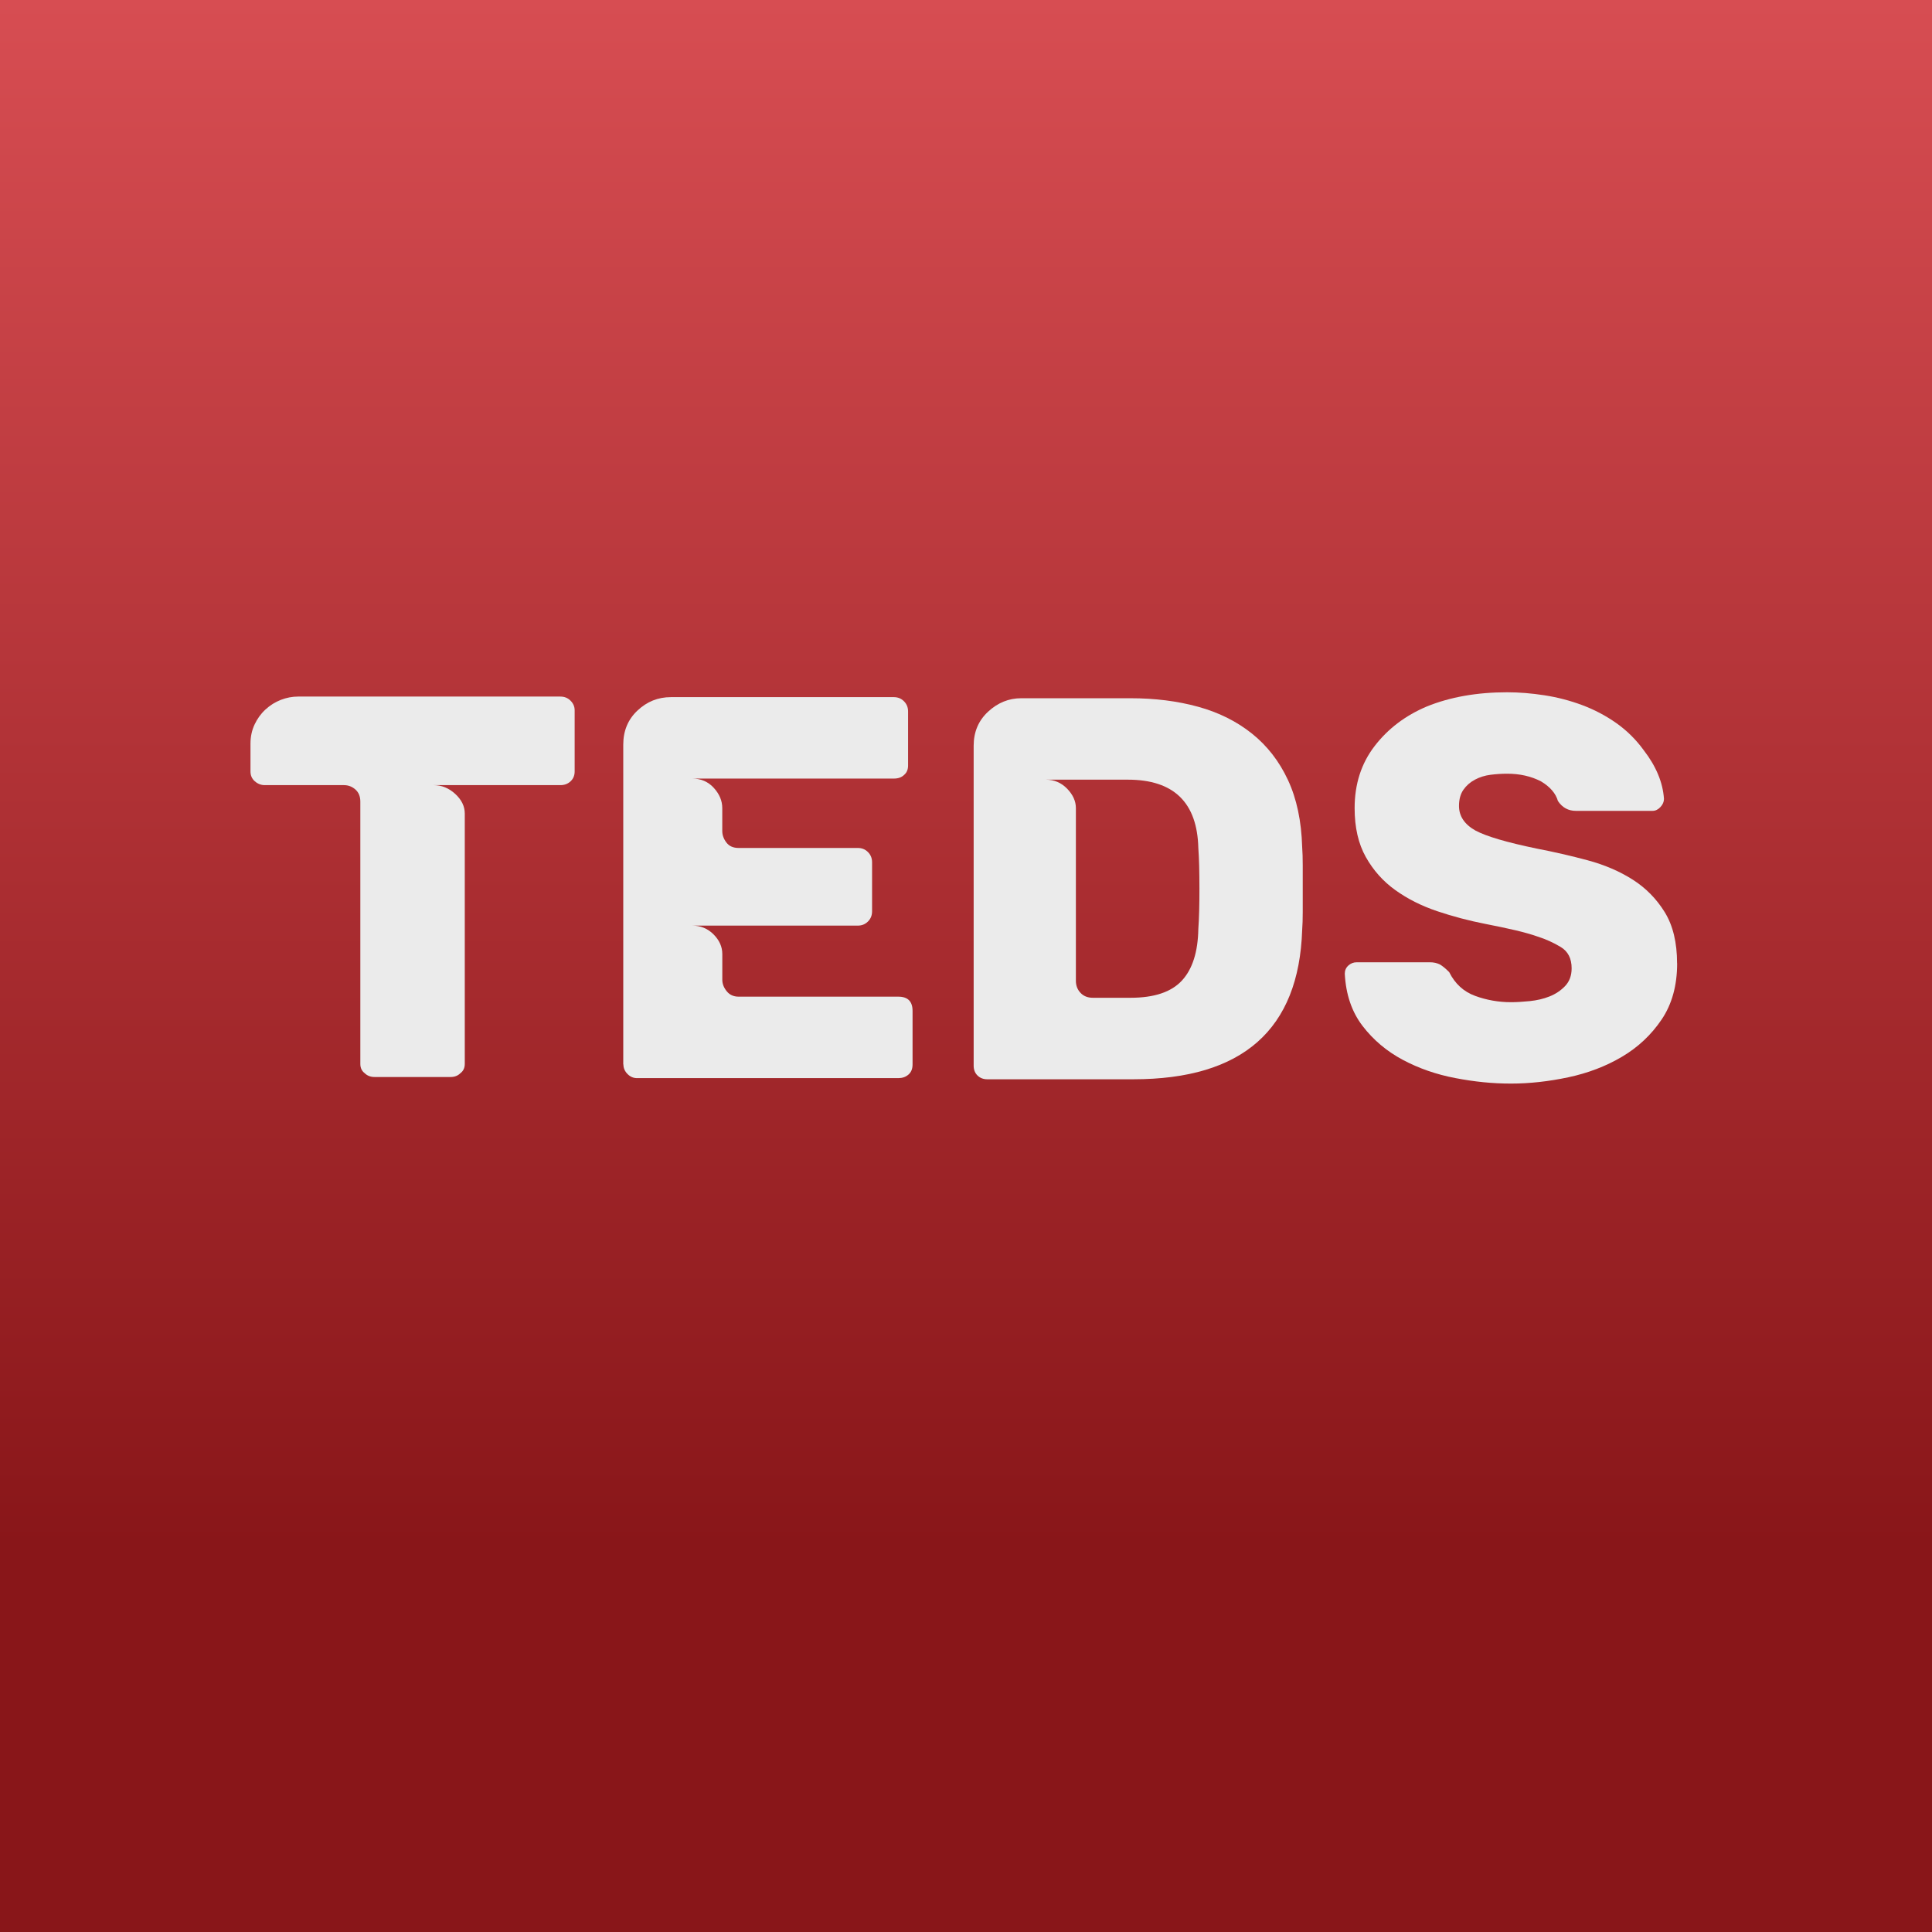
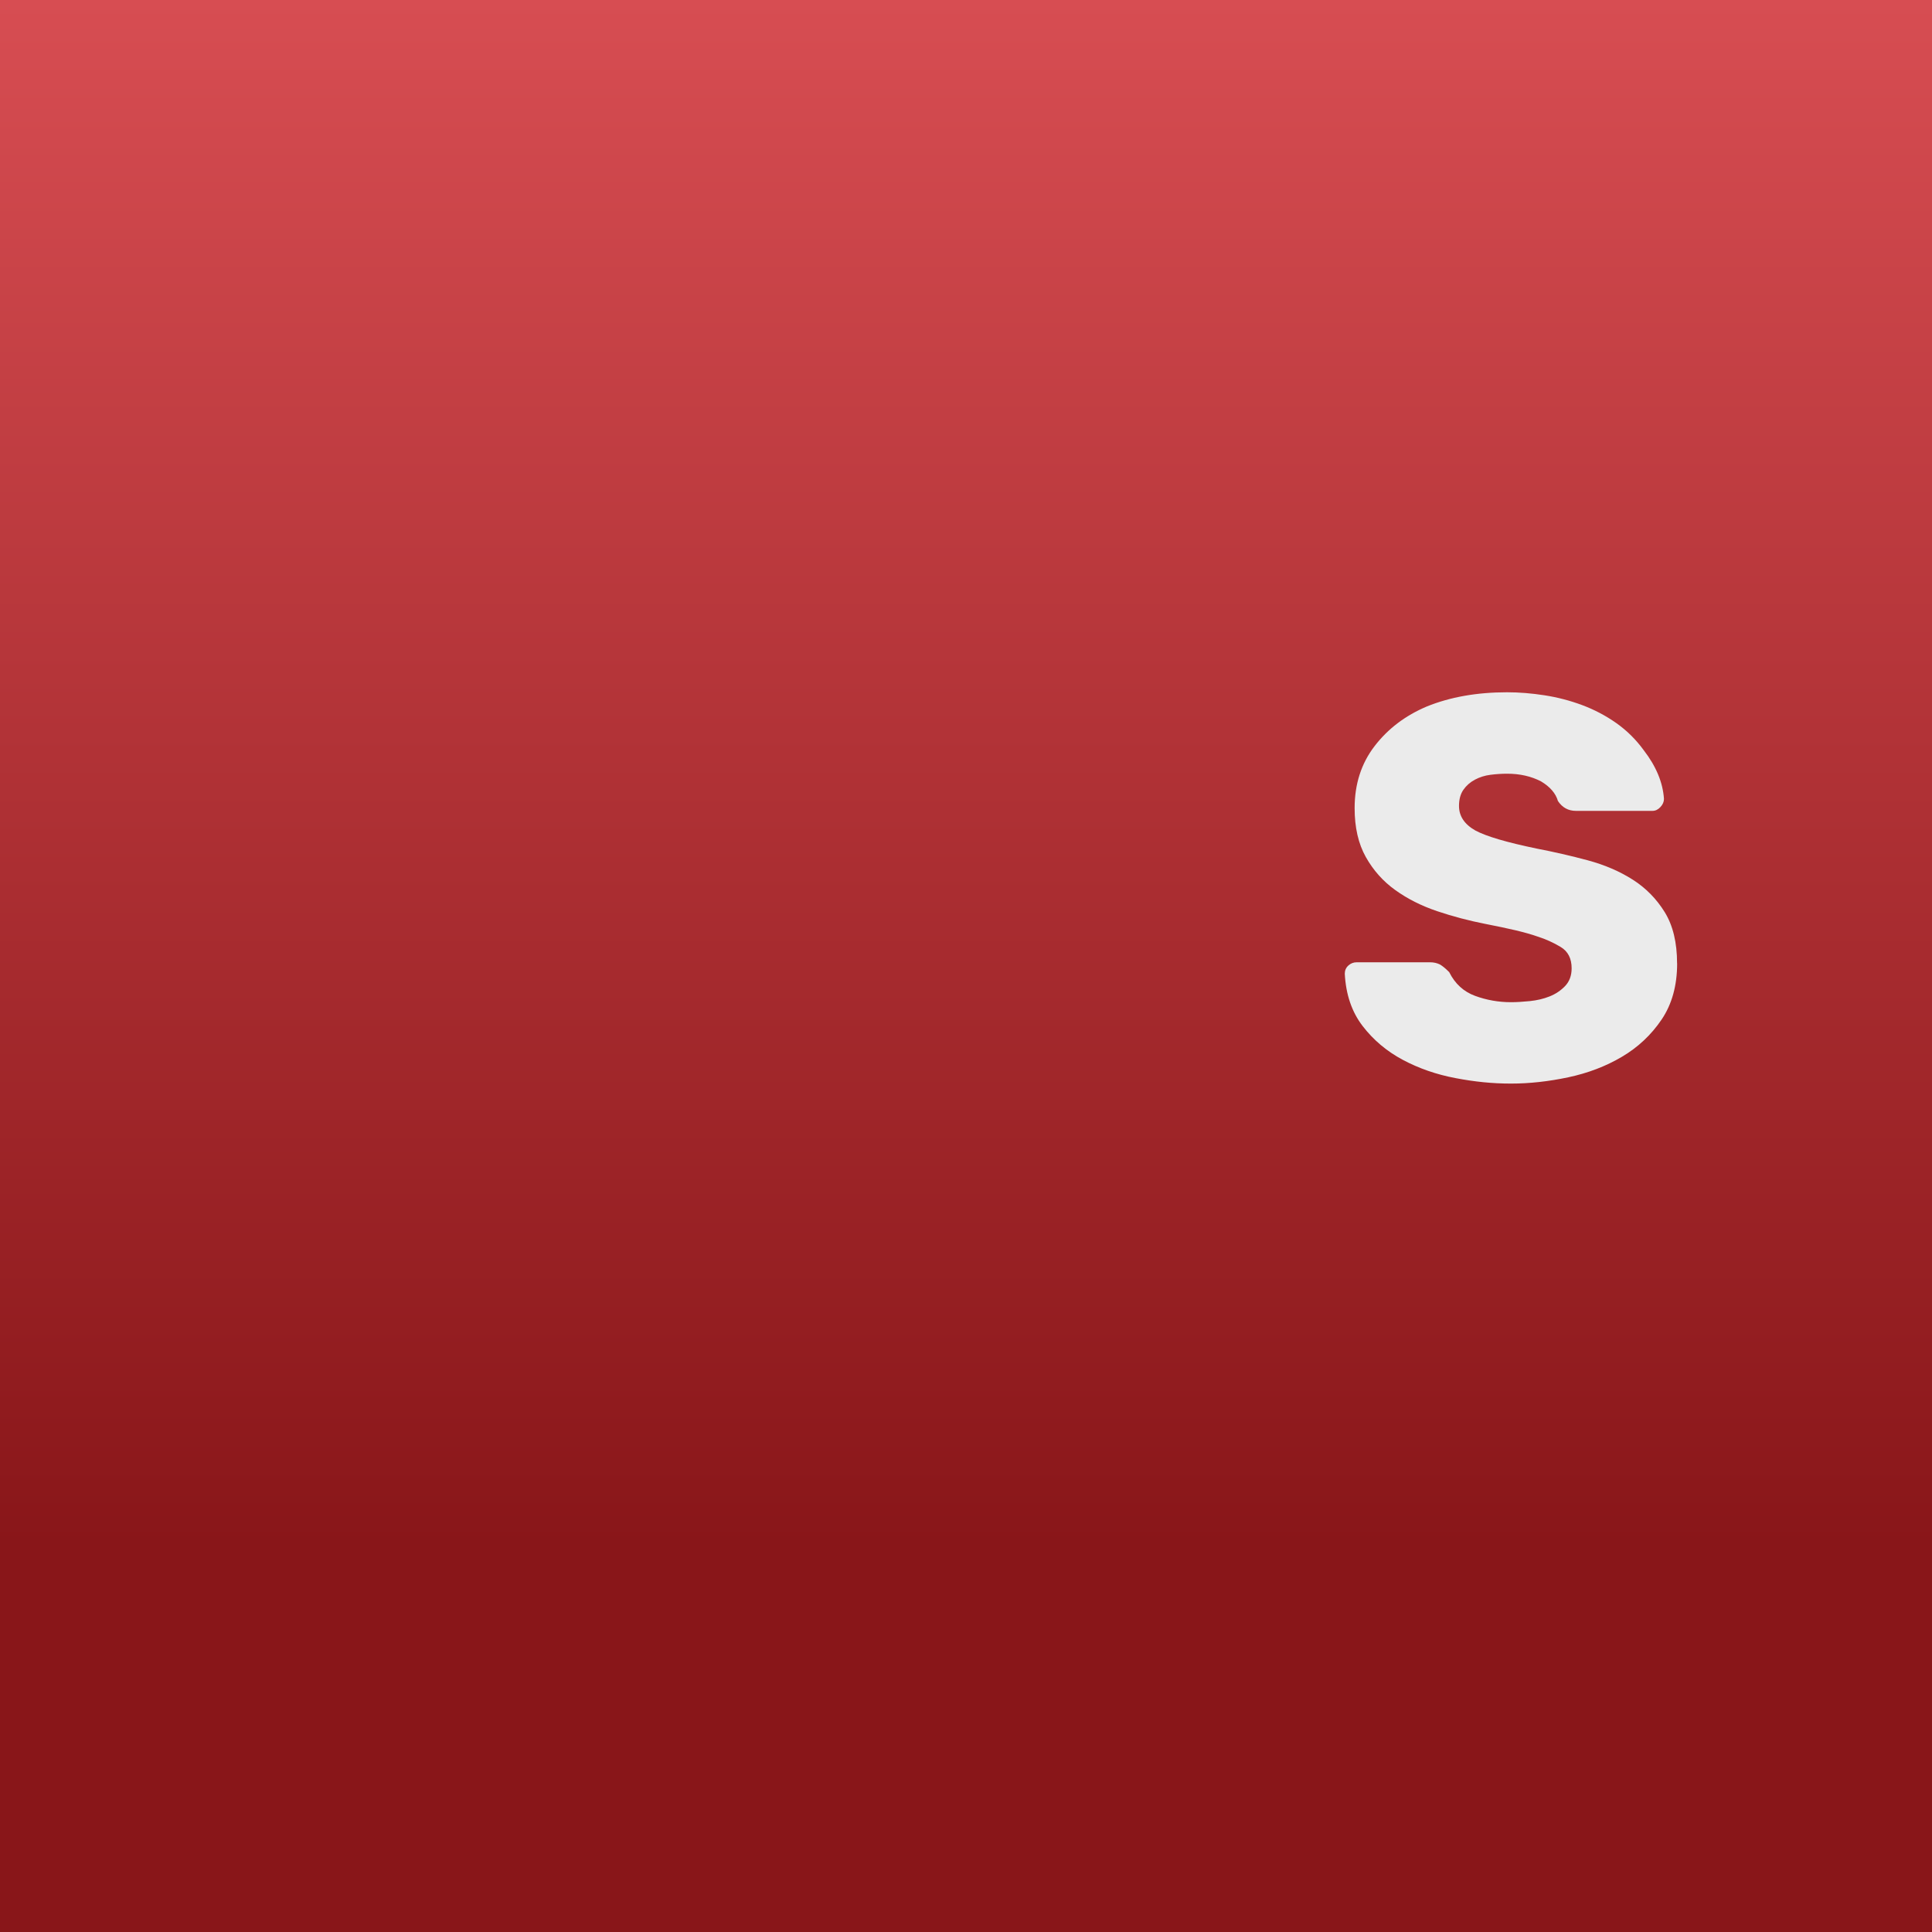
<svg xmlns="http://www.w3.org/2000/svg" viewBox="0 0 512 512">
  <rect x="0" y="0" width="512" height="512" fill="#333333" stroke="none" />
  <defs>
    <style>.cls-1{fill:url(#linear-gradient);}.cls-1,.cls-2{stroke-width:0px;}.cls-2{fill:#ebebeb;}</style>
    <linearGradient id="linear-gradient" x1="256" y1="512" x2="256" y2="0" gradientUnits="userSpaceOnUse">
      <stop offset=".2" stop-color="#891619" />
      <stop offset="1" stop-color="#d74d52" />
    </linearGradient>
  </defs>
  <g id="Layer_2">
    <rect class="cls-1" width="512" height="512" />
  </g>
  <g id="Layer_4">
-     <path class="cls-2" d="M148.52,184.6c1.06,0,1.96.36,2.68,1.09.72.72,1.09,1.57,1.09,2.54v16.22c0,1.06-.36,1.93-1.09,2.61-.72.68-1.62,1.01-2.68,1.01h-33.61c2.12,0,4.03.77,5.72,2.32,1.69,1.55,2.54,3.28,2.54,5.21v66.35c0,1.06-.39,1.88-1.16,2.46-.68.68-1.55,1.01-2.61,1.01h-20.14c-1.06,0-1.93-.34-2.61-1.01-.77-.58-1.16-1.4-1.16-2.46v-69.53c0-1.35-.43-2.41-1.3-3.19-.87-.77-1.88-1.16-3.04-1.16h-21c-.97,0-1.84-.34-2.61-1.01-.77-.67-1.16-1.54-1.16-2.61v-7.39c0-1.83.36-3.52,1.09-5.07.72-1.54,1.69-2.87,2.9-3.98,1.21-1.11,2.56-1.96,4.06-2.54,1.5-.58,3.02-.87,4.56-.87h69.53Z" />
-     <path class="cls-2" d="M165.17,282.09v-84.74c0-3.67,1.25-6.69,3.77-9.05,2.51-2.37,5.46-3.55,8.84-3.55h59.1c1.06,0,1.96.36,2.68,1.09.72.72,1.09,1.62,1.09,2.68v14.34c0,1.06-.34,1.88-1.01,2.46-.68.68-1.59,1.01-2.75,1.01h-53.45c2.32,0,4.22.82,5.72,2.46,1.5,1.64,2.25,3.43,2.25,5.36v6.08c0,1.06.36,2.08,1.09,3.04.72.97,1.81,1.45,3.26,1.45h31.58c1.06,0,1.96.36,2.68,1.09.72.72,1.09,1.62,1.09,2.68v13.04c0,1.06-.36,1.96-1.09,2.68-.72.72-1.62,1.09-2.68,1.09h-43.89c2.22,0,4.1.77,5.65,2.32,1.54,1.55,2.32,3.28,2.32,5.21v6.81c0,1.06.38,2.08,1.16,3.04.77.97,1.83,1.45,3.19,1.45h42.3c2.51,0,3.77,1.26,3.77,3.77v14.2c0,1.16-.36,2.05-1.09,2.68-.72.63-1.62.94-2.68.94h-69.24c-.97,0-1.81-.36-2.53-1.09-.72-.72-1.09-1.57-1.09-2.54Z" />
-     <path class="cls-2" d="M258.03,282.38v-84.74c0-3.67,1.28-6.69,3.84-9.05,2.56-2.37,5.48-3.55,8.76-3.55h28.97c6.47,0,12.43.75,17.89,2.25,5.46,1.5,10.21,3.86,14.27,7.1,4.06,3.24,7.24,7.34,9.56,12.31,2.32,4.98,3.57,10.89,3.77,17.75.1,1.35.15,2.97.15,4.85v12.39c0,1.84-.05,3.43-.15,4.78-.87,26.37-15.79,39.55-44.76,39.55h-38.68c-1.06,0-1.93-.34-2.61-1.01-.68-.67-1.01-1.54-1.01-2.61ZM299.6,264.42c6.28,0,10.81-1.52,13.62-4.56,2.8-3.04,4.25-7.6,4.35-13.69.1-1.35.17-2.92.22-4.71.05-1.79.07-3.79.07-6.01s-.03-4.22-.07-6.01c-.05-1.79-.12-3.35-.22-4.71-.29-12.07-6.52-18.11-18.69-18.11h-21.73c2.22,0,4.1.8,5.65,2.39,1.54,1.59,2.32,3.31,2.32,5.14v45.78c0,1.26.41,2.32,1.23,3.19.82.87,1.91,1.3,3.26,1.3h10Z" />
    <path class="cls-2" d="M444.46,255.29c0,5.89-1.38,10.86-4.13,14.92-2.75,4.06-6.25,7.34-10.5,9.85-4.25,2.51-8.98,4.32-14.2,5.43s-10.29,1.67-15.21,1.67-9.63-.48-14.7-1.45c-5.07-.96-9.73-2.58-13.98-4.85-4.25-2.27-7.8-5.26-10.65-8.98-2.85-3.72-4.42-8.33-4.71-13.83,0-.87.31-1.59.94-2.17.63-.58,1.38-.87,2.25-.87h19.27c.58,0,1.09.05,1.52.15.43.1.84.24,1.23.43.67.39,1.5,1.06,2.46,2.03,1.54,3.09,3.84,5.19,6.88,6.3,3.04,1.11,6.2,1.67,9.49,1.67,1.45,0,3.11-.1,5-.29,1.88-.19,3.62-.6,5.21-1.23,1.59-.63,2.97-1.54,4.13-2.75,1.16-1.21,1.74-2.78,1.74-4.71,0-2.61-.97-4.49-2.9-5.65-1.93-1.16-3.96-2.08-6.08-2.75-1.64-.58-3.6-1.13-5.87-1.67-2.27-.53-4.9-1.09-7.9-1.67-4.44-.87-8.74-2-12.89-3.4-4.15-1.4-7.85-3.26-11.08-5.58-3.24-2.32-5.84-5.24-7.82-8.76-1.98-3.52-2.97-7.84-2.97-12.96,0-6.37,1.76-11.85,5.29-16.44,3.52-4.59,8.13-8.09,13.83-10.5,6.18-2.51,13.28-3.77,21.29-3.77,3.19,0,6.49.27,9.92.8,3.43.53,6.76,1.4,10,2.61,3.23,1.21,6.25,2.8,9.05,4.78,2.8,1.98,5.21,4.37,7.24,7.17,3.28,4.25,5.07,8.55,5.36,12.89,0,.77-.31,1.5-.94,2.17-.63.68-1.33,1.01-2.1,1.01h-20.28c-2.03,0-3.62-.87-4.78-2.61-.58-2.03-2.08-3.77-4.49-5.21-2.61-1.35-5.6-2.03-8.98-2.03-1.45,0-2.92.1-4.42.29-1.5.19-2.87.63-4.13,1.3-1.26.68-2.27,1.57-3.04,2.68-.77,1.11-1.16,2.53-1.16,4.27,0,2.71,1.45,4.88,4.35,6.52,2.9,1.55,8.3,3.14,16.22,4.78,4.54.87,9.05,1.91,13.54,3.11,4.49,1.21,8.47,2.92,11.95,5.14,3.48,2.22,6.3,5.1,8.47,8.62,2.17,3.53,3.26,8.04,3.26,13.54Z" />
  </g>
</svg>